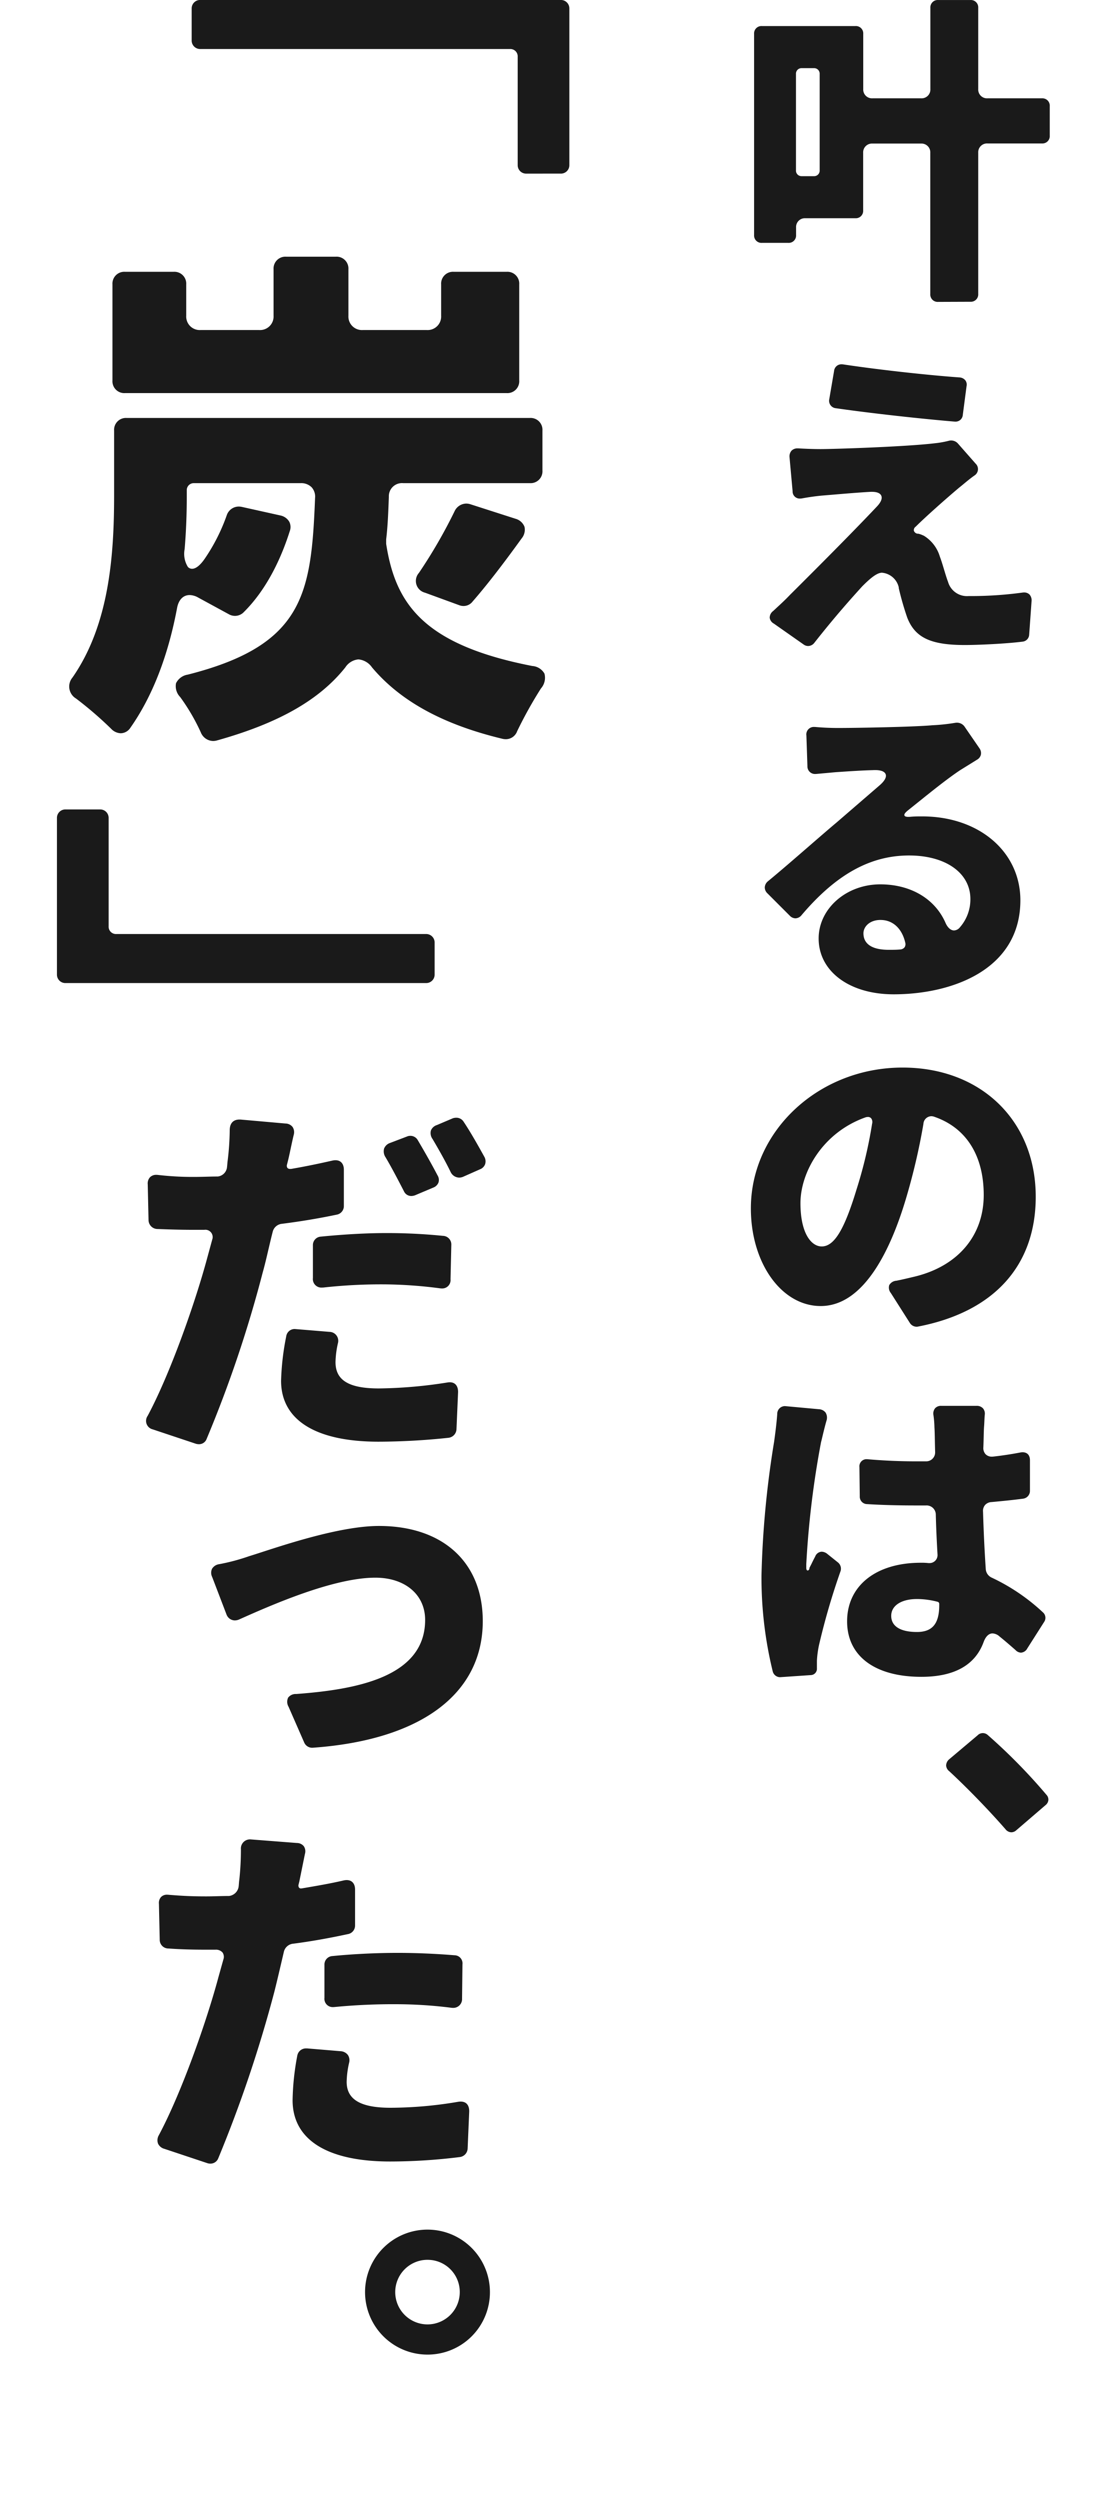
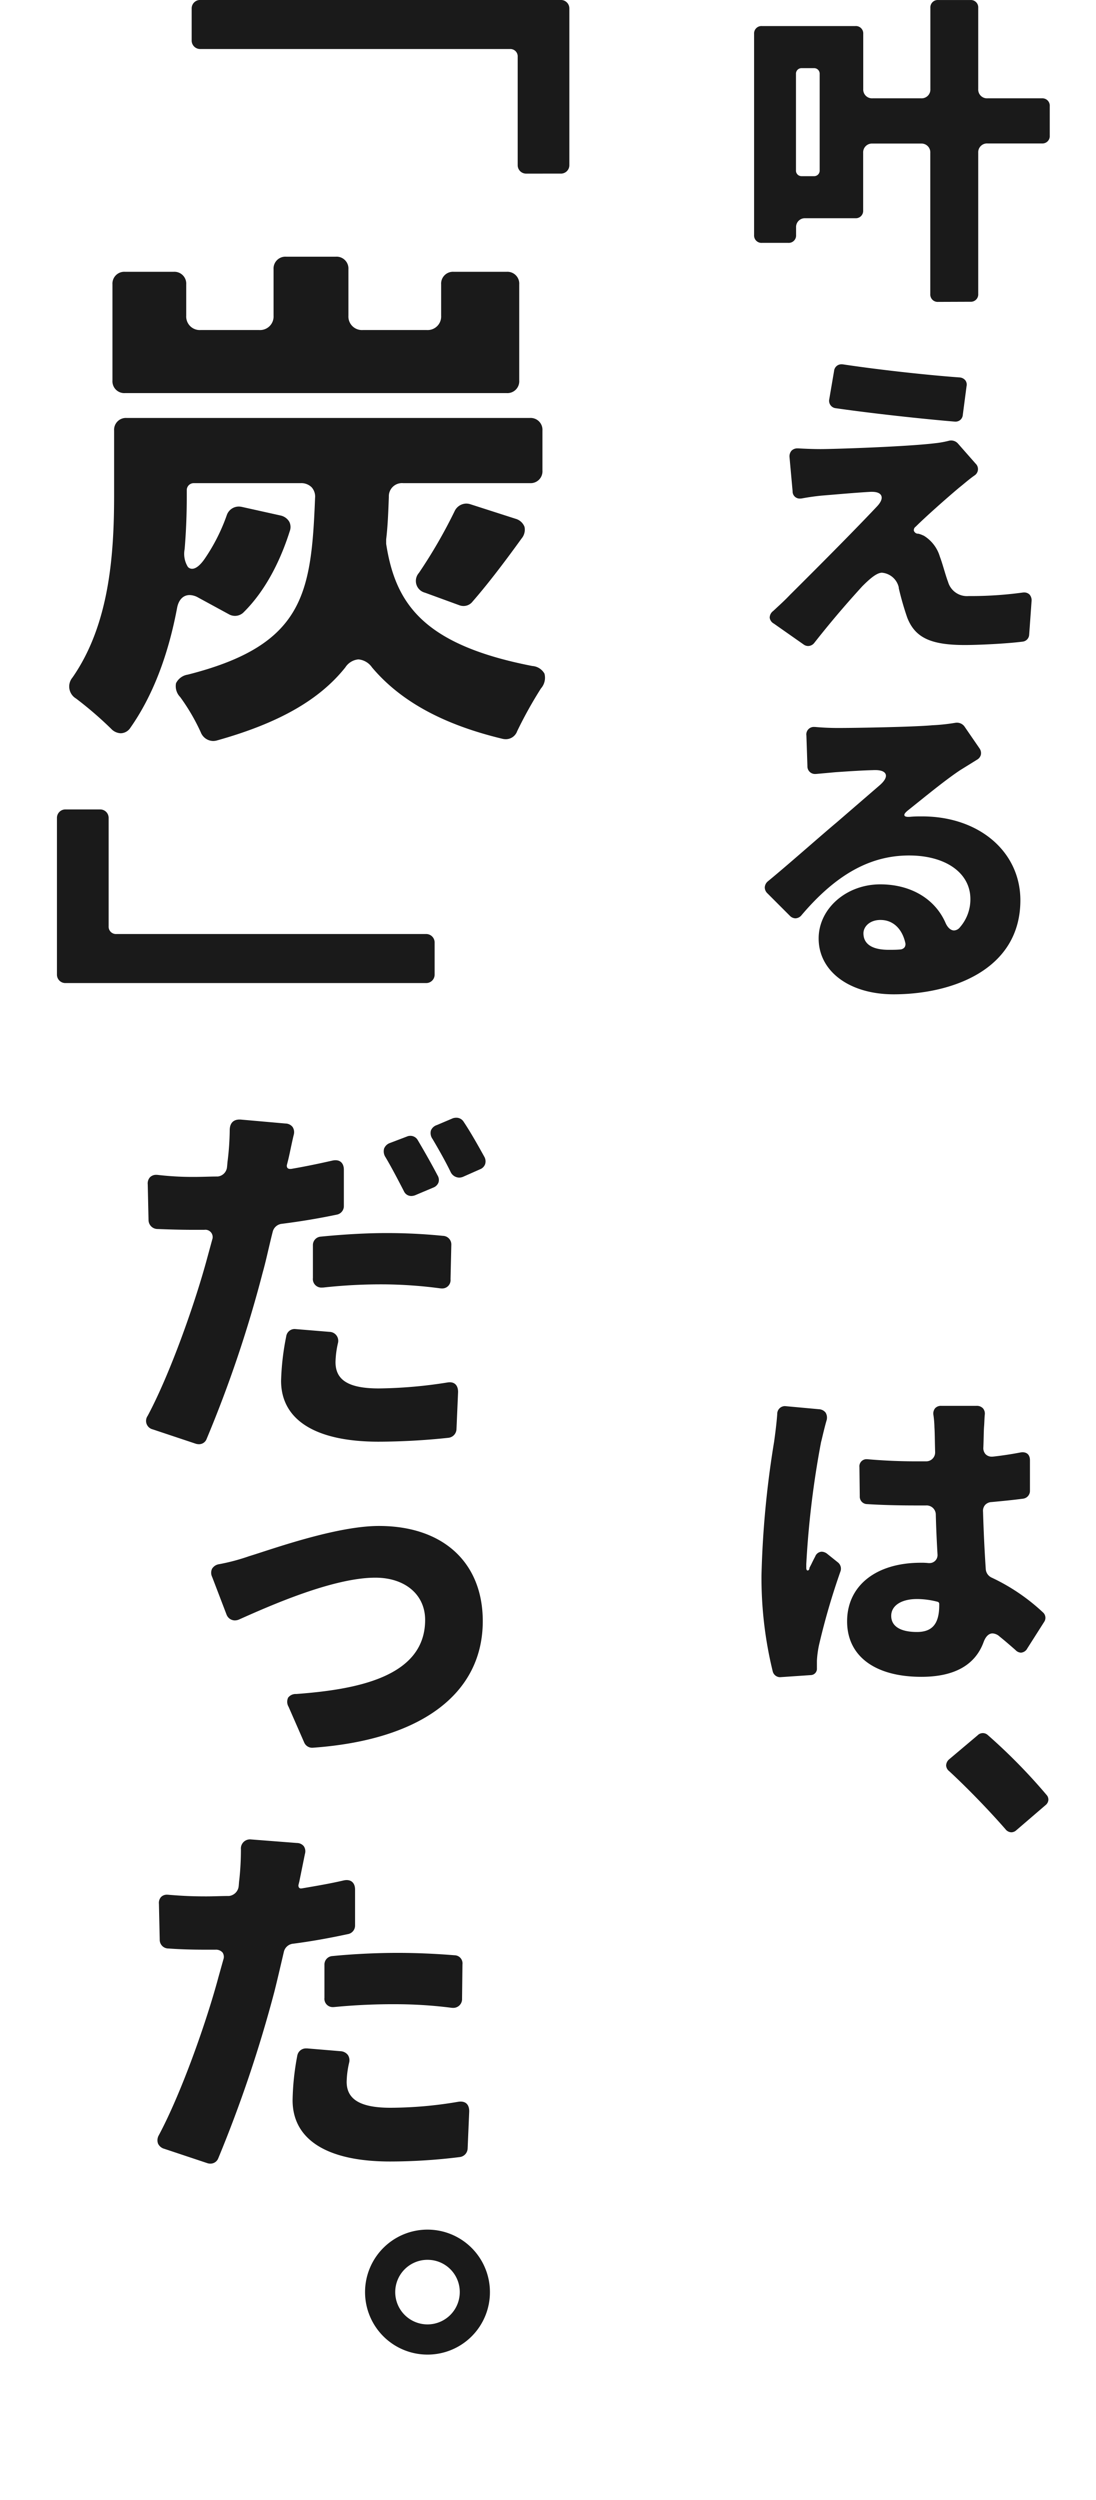
<svg xmlns="http://www.w3.org/2000/svg" width="154" height="351.001">
  <g id="Group_329" data-name="Group 329" transform="translate(-643 -1434.999)">
    <g id="Group_327" data-name="Group 327" transform="translate(20511 22175)">
      <rect id="Rectangle_27" data-name="Rectangle 27" width="56" height="250" transform="translate(-19770 -20716)" fill="#fff" opacity="0" />
      <g id="Group_202" data-name="Group 202" transform="translate(0 0.736)">
        <rect id="Rectangle_25" data-name="Rectangle 25" width="45" height="258" transform="translate(-19764 -20740.736)" fill="#fff" opacity="0" />
        <g id="Group_197" data-name="Group 197" transform="translate(-20302.816 -22002.58)">
          <g id="Group_196" data-name="Group 196" transform="translate(540.316 1261.843)">
            <g id="Group_190" data-name="Group 190" transform="translate(0.433)">
              <path id="Path_120" data-name="Path 120" d="M566.632,1304.229a1.034,1.034,0,0,1-1.1-1.1V1283.3a1.234,1.234,0,0,0-1.3-1.3h-6.833a1.234,1.234,0,0,0-1.3,1.3v8.083a1.034,1.034,0,0,1-1.1,1.1h-7.026a1.234,1.234,0,0,0-1.3,1.3v1.059a1.033,1.033,0,0,1-1.1,1.1h-3.7a1.033,1.033,0,0,1-1.1-1.1V1266.6a1.035,1.035,0,0,1,1.1-1.1h13.137a1.034,1.034,0,0,1,1.1,1.1v7.747a1.233,1.233,0,0,0,1.3,1.3h6.833a1.233,1.233,0,0,0,1.3-1.3v-11.4a1.033,1.033,0,0,1,1.1-1.1h4.524a1.033,1.033,0,0,1,1.1,1.1v11.4a1.233,1.233,0,0,0,1.3,1.3h7.651a1.034,1.034,0,0,1,1.1,1.1v4.138a1.033,1.033,0,0,1-1.1,1.1h-7.651a1.234,1.234,0,0,0-1.3,1.3v19.825a1.034,1.034,0,0,1-1.1,1.1Zm-19.152-32.817a.778.778,0,0,0-.822.821v13.521a.778.778,0,0,0,.822.822h1.685a.778.778,0,0,0,.822-.822v-13.521a.778.778,0,0,0-.822-.821Z" transform="translate(-540.748 -1261.843)" fill="#1a1a1a" />
            </g>
            <g id="Group_191" data-name="Group 191" transform="translate(2.646 51.147)">
              <path id="Path_121" data-name="Path 121" d="M548.362,1352.421a1.074,1.074,0,0,1-.635-.215l-4.187-2.936a1.109,1.109,0,0,1-.581-.822,1.181,1.181,0,0,1,.492-.945l.5-.464c.6-.555,1.226-1.13,1.864-1.805l1.005-1c2.652-2.646,7.59-7.572,11.169-11.362.6-.62.821-1.158.653-1.553-.106-.251-.424-.548-1.334-.548-.083,0-.171,0-.264.007-1.735.1-3.571.258-5.145.39l-1.689.14c-.884.088-1.844.224-2.706.386a1.631,1.631,0,0,1-.283.025.994.994,0,0,1-1.042-1.04l-.433-4.766a1.209,1.209,0,0,1,.284-.919,1.14,1.14,0,0,1,.854-.322l.1,0c.853.045,1.98.1,3.133.1,1.788,0,11.955-.327,16.037-.818a13.337,13.337,0,0,0,1.938-.34,1.283,1.283,0,0,1,1.3.355l2.5,2.84a1.061,1.061,0,0,1-.178,1.682c-.526.371-.974.744-1.407,1.1-.238.2-.471.392-.71.579-1.908,1.606-4.787,4.161-6.121,5.494a.585.585,0,0,0-.258.564.636.636,0,0,0,.492.421c.009,0,.115,0,.125,0a3.057,3.057,0,0,1,.611.211l.168.07a5.149,5.149,0,0,1,2.253,2.926c.219.582.412,1.226.6,1.85s.364,1.21.555,1.711a2.763,2.763,0,0,0,2.884,1.989,53.893,53.893,0,0,0,7.521-.482,1.8,1.8,0,0,1,.274-.023,1.037,1.037,0,0,1,.776.3,1.214,1.214,0,0,1,.28.921l-.337,4.713a1.031,1.031,0,0,1-.88.966c-2.32.3-6.319.48-8.163.48-4.8,0-6.987-1.04-8.086-3.834a41.253,41.253,0,0,1-1.2-4.172.931.931,0,0,0,0-.106,2.652,2.652,0,0,0-2.357-2.04c-.756,0-1.775.915-2.766,1.906-1.385,1.529-3.7,4.083-6.744,7.949A1.115,1.115,0,0,1,548.362,1352.421ZM568.9,1320.91c-4.271-.357-11.36-1.116-16.642-1.875a1.05,1.05,0,0,1-.925-1.284l.673-3.943a1.031,1.031,0,0,1,1.083-.941,1.393,1.393,0,0,1,.2.014c4.705.713,11.569,1.482,16.318,1.828a1.133,1.133,0,0,1,.846.411,1,1,0,0,1,.169.817l-.53,4.05a1.008,1.008,0,0,1-1.079.927Z" transform="translate(-542.956 -1312.867)" fill="#1a1a1a" />
            </g>
            <g id="Group_192" data-name="Group 192" transform="translate(1.947 101.476)">
              <path id="Path_122" data-name="Path 122" d="M560.374,1401.2c-6.2,0-10.534-3.224-10.534-7.84,0-4.19,3.883-7.6,8.657-7.6,4.3,0,7.734,2.046,9.2,5.473.3.639.728,1,1.17,1a1.114,1.114,0,0,0,.827-.446,5.957,5.957,0,0,0,1.468-3.964c0-3.658-3.462-6.115-8.617-6.115-5.447,0-10.243,2.655-15.09,8.36a1.162,1.162,0,0,1-.877.465,1.148,1.148,0,0,1-.8-.375l-3.128-3.128a1.158,1.158,0,0,1-.381-.842,1.191,1.191,0,0,1,.425-.842c1.724-1.416,3.935-3.334,5.888-5.026,1.444-1.252,2.788-2.416,3.781-3.247l5.968-5.151c.76-.637,1.081-1.2.927-1.618-.1-.268-.434-.586-1.483-.586-.091,0-.186,0-.286.008-1.506.039-3.054.141-4.421.232l-.826.055-2.649.24a1.849,1.849,0,0,1-.2.012,1.064,1.064,0,0,1-1.13-1.12l-.144-4.281a1.049,1.049,0,0,1,1.136-1.2l.106,0c1.039.094,2.156.143,3.23.143,2.223,0,10.46-.135,13.242-.384a27.083,27.083,0,0,0,3.187-.339,1.383,1.383,0,0,1,.249-.023,1.32,1.32,0,0,1,1.047.515l2.114,3.074a1.159,1.159,0,0,1,.211.893,1.094,1.094,0,0,1-.517.7l-2.406,1.491c-1.761,1.173-3.886,2.88-5.942,4.53l-1.382,1.107c-.4.325-.559.544-.5.716s.339.2.539.2c.105,0,.229-.006.369-.02.524-.048,1.013-.048,1.579-.048,8,0,13.806,4.957,13.806,11.786C578.173,1397.75,568.584,1401.2,560.374,1401.2Zm-1.829-10.442c-1.565,0-2.41.969-2.41,1.88,0,1.056.618,2.314,3.565,2.314.523,0,1.064,0,1.6-.048a.83.83,0,0,0,.609-.3.78.78,0,0,0,.106-.639C561.559,1391.96,560.263,1390.761,558.544,1390.761Z" transform="translate(-542.259 -1363.075)" fill="#1a1a1a" />
            </g>
            <g id="Group_193" data-name="Group 193" transform="translate(0 149.88)">
-               <path id="Path_123" data-name="Path 123" d="M563.6,1447.755a1.139,1.139,0,0,1-.92-.5l-2.694-4.236a1.19,1.19,0,0,1-.223-1.106,1.26,1.26,0,0,1,1.02-.619c.776-.155,1.425-.31,2.075-.464l.482-.114c6.075-1.468,9.7-5.75,9.7-11.453,0-5.526-2.45-9.423-6.9-10.971a1.294,1.294,0,0,0-.474-.094,1.138,1.138,0,0,0-1.1,1.092,89.73,89.73,0,0,1-2.45,10.473c-2.05,6.883-5.793,15.087-11.983,15.087-5.5,0-9.812-6.022-9.812-13.71,0-10.9,9.561-19.773,21.313-19.773,11.018,0,18.714,7.459,18.714,18.138,0,9.7-5.884,16.181-16.568,18.234A.77.77,0,0,1,563.6,1447.755Zm-6.84-29.452a1.151,1.151,0,0,0-.407.083c-5.949,2.143-9.064,7.673-9.064,12.029,0,4.191,1.5,6.067,2.988,6.067,1.753,0,3.175-2.334,4.908-8.058a62.331,62.331,0,0,0,2.168-9.156.885.885,0,0,0-.114-.754A.59.59,0,0,0,556.756,1418.3Z" transform="translate(-540.316 -1411.363)" fill="#1a1a1a" />
-             </g>
+               </g>
            <g id="Group_194" data-name="Group 194" transform="translate(1.492 197.369)">
              <path id="Path_124" data-name="Path 124" d="M544.4,1496.846a1.078,1.078,0,0,1-1.008-.8,55.225,55.225,0,0,1-1.583-13.539,134.779,134.779,0,0,1,1.779-18.751c.116-.852.332-2.435.434-3.857a1.083,1.083,0,0,1,1.1-1.114l4.756.436a1.253,1.253,0,0,1,.939.473,1.364,1.364,0,0,1,.127,1.135c-.217.747-.416,1.579-.568,2.215-.081.344-.149.63-.2.815a129.3,129.3,0,0,0-2.073,17.108v.529c0,.32.124.367.2.367s.159-.04.237-.234a1.182,1.182,0,0,0,.007-.133l.272-.53c.175-.361.345-.71.534-1.058a1.029,1.029,0,0,1,.916-.683,1.323,1.323,0,0,1,.81.328l1.443,1.155a1.131,1.131,0,0,1,.4,1.241,97.672,97.672,0,0,0-3.034,10.4,14.274,14.274,0,0,0-.291,2.184v1.06a.884.884,0,0,1-.862.958Zm19.877-.052c-6.536,0-10.438-2.913-10.438-7.792,0-5,4.059-8.225,10.342-8.225a8.477,8.477,0,0,1,1.095.047h.108a1.12,1.12,0,0,0,1.159-1.206c-.1-1.737-.193-3.612-.241-5.584a1.293,1.293,0,0,0-1.4-1.3h-1.3c-2.635,0-4.915-.062-6.972-.191a1.042,1.042,0,0,1-1.012-1.1l-.048-4.091a1,1,0,0,1,1.045-1.114,1.559,1.559,0,0,1,.19.012c2.216.191,4.486.289,6.748.289h1.4a1.252,1.252,0,0,0,1.255-1.3c-.019-.648-.031-1.228-.041-1.736-.015-.746-.027-1.334-.056-1.735a13.719,13.719,0,0,0-.144-1.739,1.186,1.186,0,0,1,.242-.95,1.116,1.116,0,0,1,.862-.332h4.956a1.17,1.17,0,0,1,.908.354,1.151,1.151,0,0,1,.244.93c-.024.269-.036.546-.049.825s-.023.55-.047.813c-.028.362-.04.849-.054,1.435-.01.435-.022.924-.043,1.457a1.27,1.27,0,0,0,.307.972,1.187,1.187,0,0,0,.892.348,2,2,0,0,0,.214-.012c1.258-.14,2.5-.329,3.808-.578a1.671,1.671,0,0,1,.294-.026c.656,0,1.031.411,1.031,1.13v4.282a1.1,1.1,0,0,1-.927,1.1c-1.455.194-2.944.338-4.468.48a1.293,1.293,0,0,0-.907.406,1.27,1.27,0,0,0-.29.951c.082,2.752.2,5.322.385,8.085a1.422,1.422,0,0,0,.777,1.141,27.849,27.849,0,0,1,7.242,4.892,1.018,1.018,0,0,1,.178,1.36l-2.361,3.71a1.1,1.1,0,0,1-.891.6,1.128,1.128,0,0,1-.781-.38c-.777-.679-1.5-1.306-2.222-1.885a1.583,1.583,0,0,0-.99-.439c-.512,0-.939.4-1.234,1.154C571.872,1495.132,568.924,1496.794,564.272,1496.794Zm-.625-10.923c-2.2,0-3.614.926-3.614,2.361,0,1.461,1.284,2.266,3.614,2.266,2.165,0,3.132-1.158,3.132-3.757v-.193a.3.3,0,0,0-.2-.282A11.589,11.589,0,0,0,563.647,1485.87Z" transform="translate(-541.804 -1458.738)" fill="#1a1a1a" />
            </g>
            <g id="Group_195" data-name="Group 195" transform="translate(27.44 243.32)">
              <path id="Path_125" data-name="Path 125" d="M576.855,1518.511a1.082,1.082,0,0,1-.828-.437c-2.385-2.727-5.337-5.769-7.9-8.142a1.1,1.1,0,0,1-.437-.8,1.181,1.181,0,0,1,.437-.878l3.991-3.364a1.022,1.022,0,0,1,1.412-.047,79.515,79.515,0,0,1,8.262,8.407.975.975,0,0,1,.267.73,1.036,1.036,0,0,1-.4.717l-4.092,3.514A1.065,1.065,0,0,1,576.855,1518.511Z" transform="translate(-567.69 -1504.578)" fill="#1a1a1a" />
            </g>
          </g>
        </g>
      </g>
    </g>
    <g id="Group_328" data-name="Group 328" transform="translate(20513 22121)">
      <rect id="Rectangle_28" data-name="Rectangle 28" width="88" height="351" transform="translate(-19870 -20686)" fill="#fff" opacity="0" />
      <g id="Group_203" data-name="Group 203" transform="translate(1.863 0.947)">
        <rect id="Rectangle_26" data-name="Rectangle 26" width="70.379" height="331" transform="translate(-19863.053 -20686.947)" fill="#fff" opacity="0" />
        <g id="Group_189" data-name="Group 189" transform="translate(-20315.904 -21997.965)">
          <g id="Group_182" data-name="Group 182" transform="translate(452.042 1311.018)">
            <g id="Group_181" data-name="Group 181">
              <g id="Group_178" data-name="Group 178" transform="translate(18.93)">
                <path id="Path_113" data-name="Path 113" d="M515.347,1335.393a1.182,1.182,0,0,1-1.245-1.171V1319a1.032,1.032,0,0,0-1.1-1.1H469.539a1.193,1.193,0,0,1-1.246-1.247v-4.467a1.183,1.183,0,0,1,1.246-1.171h50.579a1.183,1.183,0,0,1,1.245,1.171v22.034a1.182,1.182,0,0,1-1.245,1.171Z" transform="translate(-468.293 -1311.018)" fill="#1a1a1a" />
              </g>
              <g id="Group_179" data-name="Group 179" transform="translate(1.724 36.037)">
                <path id="Path_114" data-name="Path 114" d="M473.735,1409.954a1.909,1.909,0,0,1-1.731-1.229,28.222,28.222,0,0,0-2.888-4.941,2.187,2.187,0,0,1-.587-1.942,2.216,2.216,0,0,1,1.659-1.209c16.31-4.135,17.346-11.344,17.879-24.791a1.96,1.96,0,0,0-.478-1.505,2.04,2.04,0,0,0-1.532-.585H471.065a.979.979,0,0,0-1.025.949v.909c0,2.614-.1,5.038-.3,7.409a3.482,3.482,0,0,0,.452,2.487.786.786,0,0,0,.593.269c.539,0,1.167-.508,1.818-1.47a26.148,26.148,0,0,0,3.041-6.007,1.79,1.79,0,0,1,1.688-1.261,2.16,2.16,0,0,1,.45.049l5.451,1.211a1.883,1.883,0,0,1,1.21.871,1.644,1.644,0,0,1,.068,1.327c-1.055,3.341-3.049,8.04-6.558,11.462a1.734,1.734,0,0,1-1.136.431,1.752,1.752,0,0,1-.847-.221l-4.317-2.348a2.513,2.513,0,0,0-1.213-.355c-.9,0-1.541.656-1.759,1.8-1.272,6.783-3.482,12.45-6.568,16.839a1.66,1.66,0,0,1-1.345.765,1.95,1.95,0,0,1-1.354-.629,52.18,52.18,0,0,0-4.934-4.249,1.961,1.961,0,0,1-.5-2.947c5.154-7.406,5.85-17.088,5.85-25.582v-9.086a1.664,1.664,0,0,1,1.776-1.776h56.636a1.664,1.664,0,0,1,1.775,1.776v5.6a1.664,1.664,0,0,1-1.775,1.776H500.443a1.848,1.848,0,0,0-2.009,1.934c-.084,2.349-.161,4.155-.377,5.967v.62c1.3,8.384,5.189,14.168,20.538,17.151a2.123,2.123,0,0,1,1.706,1.074,2.263,2.263,0,0,1-.494,2.077,59.037,59.037,0,0,0-3.341,6,1.694,1.694,0,0,1-1.6,1.128,2.038,2.038,0,0,1-.466-.056c-8.335-2-14.334-5.279-18.337-10.031a2.6,2.6,0,0,0-1.9-1.119,2.444,2.444,0,0,0-1.843,1.123c-3.646,4.577-9.377,7.836-18.036,10.257A2.02,2.02,0,0,1,473.735,1409.954ZM508.928,1391a1.732,1.732,0,0,1-.643-.126l-4.773-1.743a1.7,1.7,0,0,1-.852-2.778,70.918,70.918,0,0,0,5.005-8.646,1.843,1.843,0,0,1,1.639-1.088,1.917,1.917,0,0,1,.57.089l6.359,2.043a1.89,1.89,0,0,1,1.26,1.122,1.913,1.913,0,0,1-.411,1.654c-2.673,3.707-4.989,6.685-6.883,8.849A1.591,1.591,0,0,1,508.928,1391Zm-47.554-29.892a1.664,1.664,0,0,1-1.776-1.776v-13.477a1.665,1.665,0,0,1,1.776-1.777h6.814a1.665,1.665,0,0,1,1.776,1.777v4.391a1.9,1.9,0,0,0,2.009,2.009h8.253a1.9,1.9,0,0,0,2.009-2.009v-6.511a1.666,1.666,0,0,1,1.776-1.778h6.967a1.666,1.666,0,0,1,1.776,1.778v6.511a1.9,1.9,0,0,0,2.009,2.009h9.01a1.9,1.9,0,0,0,2.009-2.009v-4.391a1.665,1.665,0,0,1,1.776-1.777h7.421a1.665,1.665,0,0,1,1.776,1.777v13.477a1.664,1.664,0,0,1-1.776,1.776Z" transform="translate(-453.522 -1341.956)" fill="#1a1a1a" />
              </g>
              <g id="Group_180" data-name="Group 180" transform="translate(0 113.644)">
                <path id="Path_115" data-name="Path 115" d="M453.288,1432.957a1.183,1.183,0,0,1-1.246-1.171v-22.034a1.184,1.184,0,0,1,1.246-1.172h4.771a1.184,1.184,0,0,1,1.246,1.172v15.219a1.031,1.031,0,0,0,1.1,1.1h43.461a1.192,1.192,0,0,1,1.246,1.246v4.468a1.183,1.183,0,0,1-1.246,1.171Z" transform="translate(-452.042 -1408.581)" fill="#1a1a1a" />
              </g>
            </g>
          </g>
          <g id="Group_188" data-name="Group 188" transform="translate(464.571 1467.947)">
            <g id="Group_187" data-name="Group 187">
              <g id="Group_183" data-name="Group 183">
                <path id="Path_116" data-name="Path 116" d="M470.22,1491.579a1.537,1.537,0,0,1-.45-.071l-6.036-2.012a1.225,1.225,0,0,1-.719-1.9c3.185-5.956,6.7-15.925,8.4-22.282l.671-2.459a1.029,1.029,0,0,0-1.118-1.377h-1.343c-2.038,0-3.7-.055-5.2-.113a1.27,1.27,0,0,1-1.287-1.288l-.111-4.971a1.3,1.3,0,0,1,.307-1,1.211,1.211,0,0,1,.91-.349,1.732,1.732,0,0,1,.218.013,41.95,41.95,0,0,0,5.214.278c.5,0,1.023-.014,1.541-.027s1.033-.029,1.535-.029h.122a1.47,1.47,0,0,0,1.278-1.214c.028-.195.042-.37.056-.542s.028-.349.056-.522a38.7,38.7,0,0,0,.282-4.213c0-.973.488-1.508,1.373-1.508l.125,0,6.314.558a1.3,1.3,0,0,1,1.013.475,1.33,1.33,0,0,1,.17,1.116c-.161.669-.309,1.364-.444,2-.146.69-.277,1.309-.394,1.746l-.113.447a.541.541,0,0,0,.07.458.482.482,0,0,0,.379.134c.007,0,.126,0,.132,0,1.825-.312,3.73-.7,5.822-1.175a2.039,2.039,0,0,1,.416-.047c.736,0,1.175.5,1.175,1.331v5.088a1.218,1.218,0,0,1-1.022,1.228c-2.532.53-5.126.961-7.711,1.284a1.48,1.48,0,0,0-1.274,1.155c-.213.827-.406,1.661-.6,2.482-.257,1.105-.509,2.186-.8,3.213a172.056,172.056,0,0,1-7.879,23.358A1.135,1.135,0,0,1,470.22,1491.579Zm25.237-.355c-8.832,0-13.695-3.037-13.695-8.551a36.157,36.157,0,0,1,.724-6.242,1.189,1.189,0,0,1,1.218-1.027l4.864.4a1.256,1.256,0,0,1,1.181,1.6,13.04,13.04,0,0,0-.338,2.648c0,2.557,1.882,3.695,6.1,3.695a65.282,65.282,0,0,0,9.634-.839,1.975,1.975,0,0,1,.322-.028c.742,0,1.167.5,1.167,1.366l-.224,5.2a1.265,1.265,0,0,1-1.131,1.231A94.6,94.6,0,0,1,495.457,1491.224Zm8.9-21.514a2.087,2.087,0,0,1-.22-.013,63.65,63.65,0,0,0-7.619-.56,73.9,73.9,0,0,0-8.848.447l-.128,0a1.2,1.2,0,0,1-1.308-1.341v-4.585a1.187,1.187,0,0,1,1.123-1.226c3.246-.324,6.5-.5,9.161-.5a79.145,79.145,0,0,1,7.985.391,1.211,1.211,0,0,1,1.181,1.281l-.112,4.807A1.167,1.167,0,0,1,504.359,1469.709Zm-4.3-12.981a1.122,1.122,0,0,1-1.033-.669l-.094-.182c-.759-1.464-1.621-3.125-2.482-4.578a1.486,1.486,0,0,1-.213-1.225,1.361,1.361,0,0,1,.828-.789l2.346-.892a1.216,1.216,0,0,1,.514-.114,1.19,1.19,0,0,1,1.023.567c1.075,1.814,2.119,3.673,2.792,4.97a1.219,1.219,0,0,1,.142,1.02,1.251,1.251,0,0,1-.753.719l-2.518,1.063A1.53,1.53,0,0,1,500.062,1456.729Zm6.744-2.582a1.365,1.365,0,0,1-1.183-.721c-.613-1.273-1.456-2.813-2.573-4.7a1.409,1.409,0,0,1-.232-1.185,1.327,1.327,0,0,1,.846-.773l2.24-.952a1.528,1.528,0,0,1,.468-.077,1.208,1.208,0,0,1,1.063.589c.971,1.456,1.969,3.228,2.906,4.918a1.3,1.3,0,0,1,.092,1.032,1.233,1.233,0,0,1-.708.7l-2.4,1.062A1.422,1.422,0,0,1,506.806,1454.146Z" transform="translate(-462.798 -1445.742)" fill="#1a1a1a" />
              </g>
              <g id="Group_184" data-name="Group 184" transform="translate(9.142 57.309)">
-                 <path id="Path_117" data-name="Path 117" d="M484.817,1526.086a1.221,1.221,0,0,1-1.114-.771l-2.182-4.981a1.369,1.369,0,0,1-.063-1.282,1.328,1.328,0,0,1,1.136-.513c8.436-.624,18.116-2.372,18.116-10.4,0-3.548-2.812-5.932-6.995-5.932-5.976,0-14.888,3.972-19.171,5.881a1.569,1.569,0,0,1-.582.12,1.262,1.262,0,0,1-1.165-.842l-2.01-5.252a1.337,1.337,0,0,1-.021-1.154,1.391,1.391,0,0,1,1-.648,28.3,28.3,0,0,0,4.211-1.123c.454-.136,1.066-.335,1.795-.571,3.956-1.284,11.319-3.673,16.448-3.673,9,0,14.589,5.12,14.589,13.36,0,10.218-8.7,16.7-23.88,17.777Z" transform="translate(-470.646 -1494.942)" fill="#1a1a1a" />
+                 <path id="Path_117" data-name="Path 117" d="M484.817,1526.086a1.221,1.221,0,0,1-1.114-.771l-2.182-4.981a1.369,1.369,0,0,1-.063-1.282,1.328,1.328,0,0,1,1.136-.513c8.436-.624,18.116-2.372,18.116-10.4,0-3.548-2.812-5.932-6.995-5.932-5.976,0-14.888,3.972-19.171,5.881a1.569,1.569,0,0,1-.582.12,1.262,1.262,0,0,1-1.165-.842l-2.01-5.252a1.337,1.337,0,0,1-.021-1.154,1.391,1.391,0,0,1,1-.648,28.3,28.3,0,0,0,4.211-1.123c.454-.136,1.066-.335,1.795-.571,3.956-1.284,11.319-3.673,16.448-3.673,9,0,14.589,5.12,14.589,13.36,0,10.218-8.7,16.7-23.88,17.777" transform="translate(-470.646 -1494.942)" fill="#1a1a1a" />
              </g>
              <g id="Group_185" data-name="Group 185" transform="translate(1.591 101.312)">
                <path id="Path_118" data-name="Path 118" d="M471.594,1578.249a1.337,1.337,0,0,1-.425-.07l-6.039-2.013a1.363,1.363,0,0,1-.883-.73,1.4,1.4,0,0,1,.111-1.175c3.181-5.95,6.7-15.918,8.4-22.277l.671-2.4a1.084,1.084,0,0,0-.114-.974,1.217,1.217,0,0,0-1.005-.4h-1.342c-2.037,0-3.705-.054-5.248-.168a1.213,1.213,0,0,1-1.235-1.234l-.111-5.027a1.247,1.247,0,0,1,.292-.962,1.151,1.151,0,0,1,.867-.331,1.788,1.788,0,0,1,.22.014c1.986.165,3.364.224,5.27.224.541,0,1.065-.014,1.583-.028.5-.014,1-.028,1.492-.028h.125a1.547,1.547,0,0,0,1.333-1.214c.029-.171.043-.358.057-.543s.028-.356.055-.521a39.711,39.711,0,0,0,.226-4.269,1.279,1.279,0,0,1,1.331-1.4l6.538.507a1.247,1.247,0,0,1,.968.453,1.272,1.272,0,0,1,.158,1.083l-.784,3.86-.111.443a.5.5,0,0,0,.066.425.347.347,0,0,0,.283.122c.008,0,.114-.012.122-.014l.4-.068c1.819-.311,3.7-.634,5.478-1.051a2.031,2.031,0,0,1,.416-.047c.735,0,1.174.5,1.174,1.33v5.033a1.215,1.215,0,0,1-1.022,1.227c-2.783.6-5.357,1.047-7.655,1.341a1.483,1.483,0,0,0-1.33,1.155l-.345,1.474c-.332,1.422-.664,2.841-1,4.169a183.027,183.027,0,0,1-7.878,23.355A1.18,1.18,0,0,1,471.594,1578.249Zm25.26-.3c-8.833,0-13.7-3.056-13.7-8.607a36.272,36.272,0,0,1,.67-6.3,1.228,1.228,0,0,1,1.259-.972l.126,0,4.7.393a1.381,1.381,0,0,1,1.02.535,1.349,1.349,0,0,1,.162,1.112,13.05,13.05,0,0,0-.339,2.654c0,2.483,1.956,3.639,6.155,3.639a57.339,57.339,0,0,0,9.526-.841,2.267,2.267,0,0,1,.335-.027c.777,0,1.206.484,1.206,1.366l-.224,5.252a1.256,1.256,0,0,1-1.123,1.174A79.489,79.489,0,0,1,496.855,1577.949Zm8.844-21.57a2.085,2.085,0,0,1-.22-.013,62.675,62.675,0,0,0-7.563-.5,86.307,86.307,0,0,0-8.846.391,1.857,1.857,0,0,1-.224.014,1.166,1.166,0,0,1-1.214-1.3v-4.641a1.186,1.186,0,0,1,1.122-1.226c2.838-.284,6.176-.447,9.161-.447,2.544,0,5.306.116,7.987.335a1.136,1.136,0,0,1,1.123,1.274l-.056,4.815A1.229,1.229,0,0,1,505.7,1556.379Z" transform="translate(-464.164 -1532.718)" fill="#1a1a1a" />
              </g>
              <g id="Group_186" data-name="Group 186" transform="translate(30.819 156.105)">
                <path id="Path_119" data-name="Path 119" d="M497.975,1597.306a8.774,8.774,0,1,1,8.773-8.773A8.756,8.756,0,0,1,497.975,1597.306Zm0-13.308a4.534,4.534,0,1,0,4.534,4.535A4.513,4.513,0,0,0,497.975,1584Z" transform="translate(-489.256 -1579.758)" fill="#1a1a1a" />
              </g>
            </g>
          </g>
        </g>
      </g>
    </g>
  </g>
</svg>